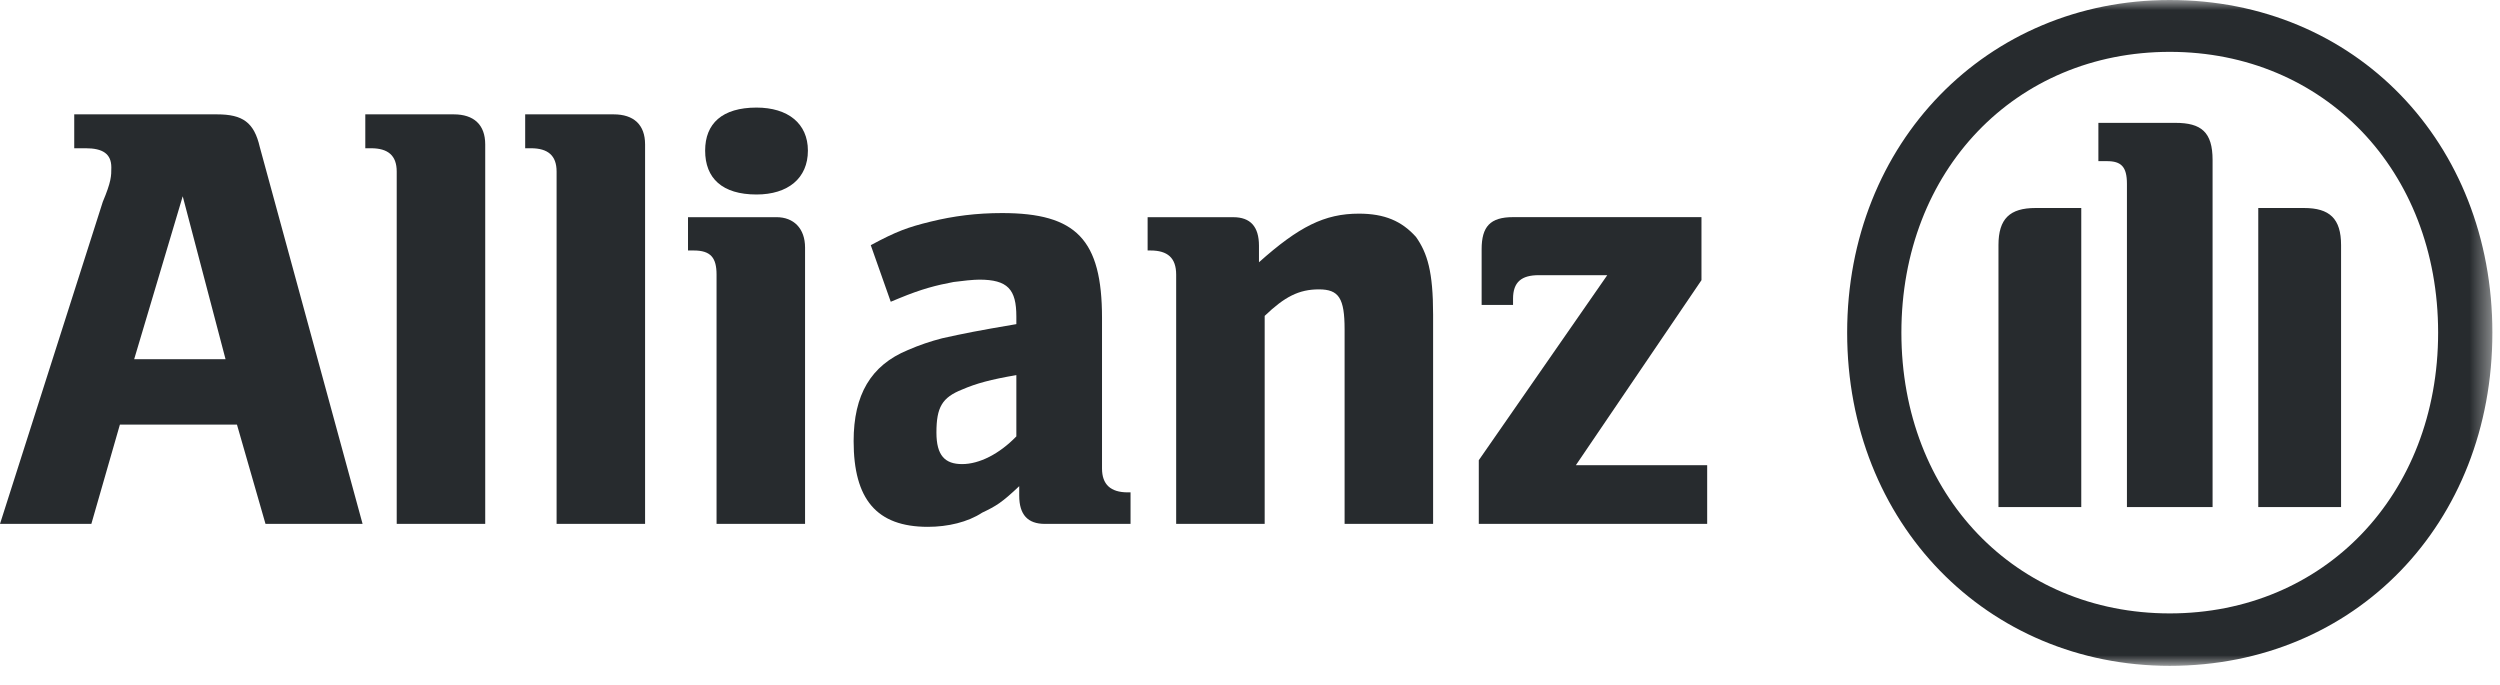
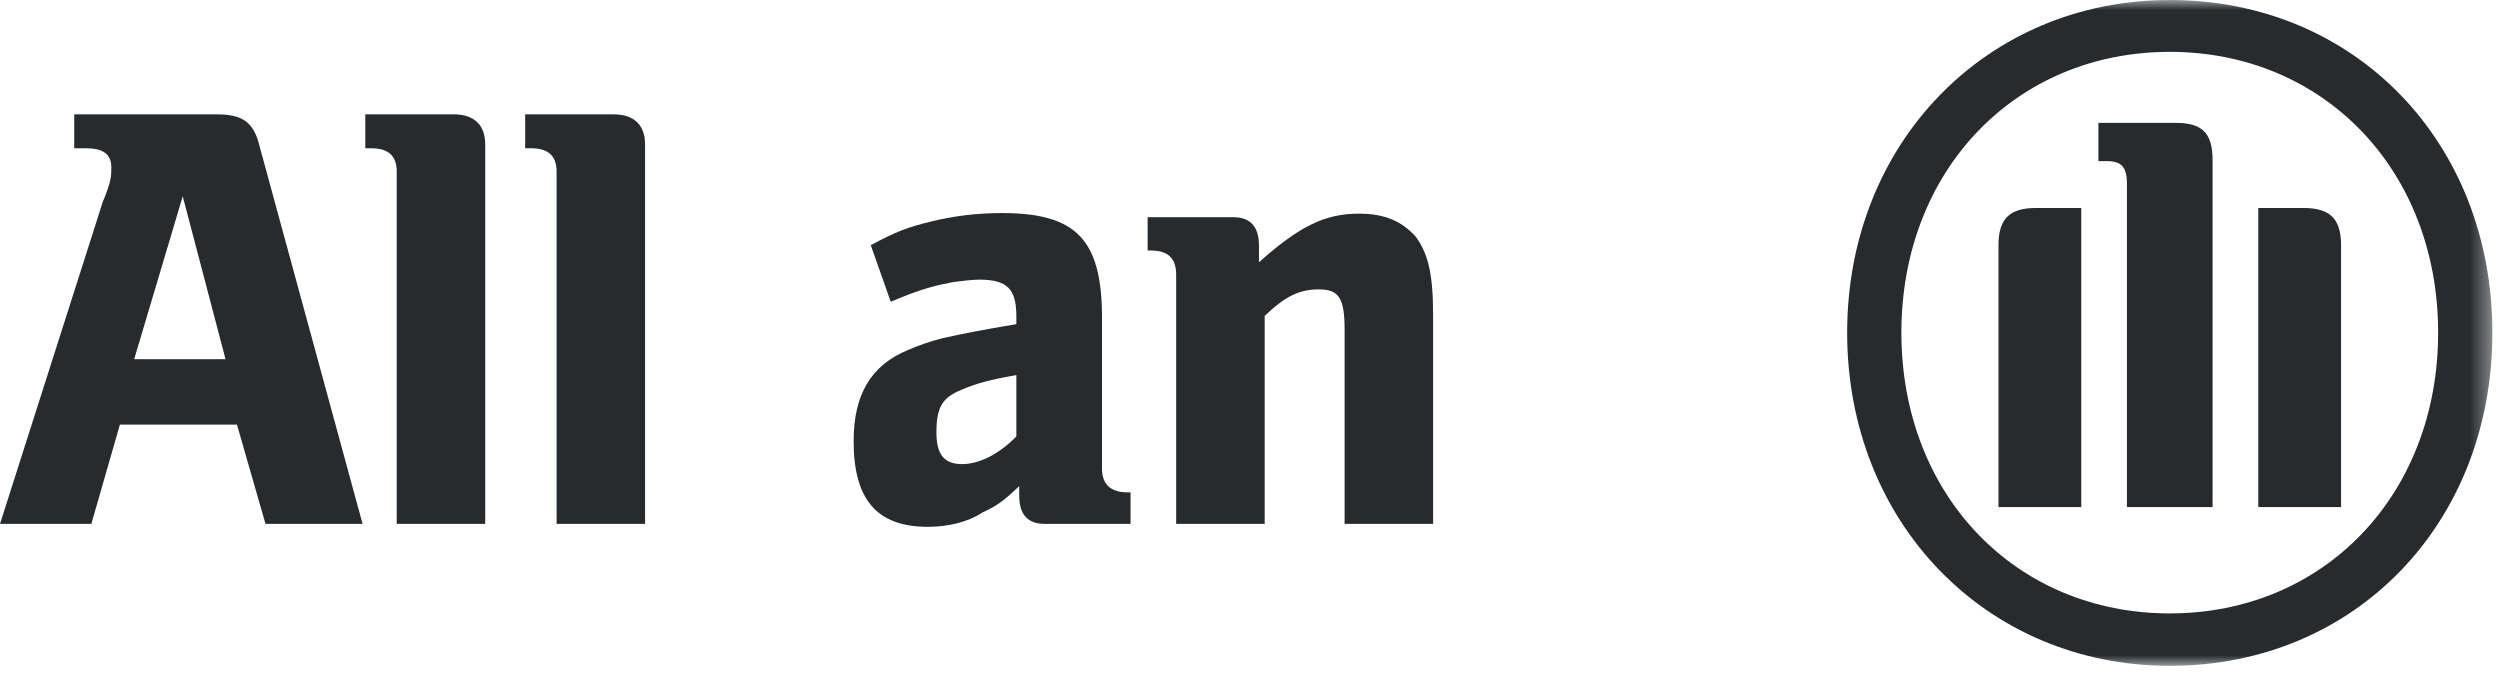
<svg xmlns="http://www.w3.org/2000/svg" fill="none" viewBox="0 0 124 34" height="34" width="124">
  <path fill="#272B2E" d="M11.187 17.816H6.655L9.063 9.735L11.187 17.816ZM4.531 25.985L5.947 21.06H11.753L13.169 25.985H17.984L12.886 7.294C12.603 6.067 12.036 5.672 10.762 5.672H3.682V7.353H4.248C5.098 7.353 5.522 7.63 5.522 8.303C5.522 8.727 5.522 9.004 5.098 10.012L0 25.985" clip-rule="evenodd" fill-rule="evenodd" />
  <path fill="#272B2E" d="M24.067 25.985V7.163C24.067 6.184 23.5 5.672 22.509 5.672H18.119V7.353H18.402C19.252 7.353 19.677 7.718 19.677 8.507V25.985" />
  <path fill="#272B2E" d="M31.996 25.985V7.163C31.996 6.184 31.43 5.672 30.439 5.672H26.049V7.353H26.332C27.182 7.353 27.607 7.718 27.607 8.507V25.985" />
-   <path fill="#272B2E" d="M40.072 7.47C40.072 6.125 39.081 5.336 37.523 5.336C35.824 5.336 34.975 6.125 34.975 7.47C34.975 8.844 35.824 9.647 37.523 9.647C39.081 9.647 40.072 8.844 40.072 7.47ZM39.931 25.985V12.278C39.931 11.328 39.364 10.772 38.515 10.772H34.125V12.424H34.408C35.258 12.424 35.541 12.789 35.541 13.622V25.985" clip-rule="evenodd" fill-rule="evenodd" />
  <path fill="#272B2E" d="M50.411 18.605V21.645C49.562 22.522 48.571 23.019 47.721 23.019C46.871 23.019 46.447 22.595 46.447 21.455C46.447 20.198 46.73 19.716 47.721 19.321C48.429 19.015 49.137 18.824 50.411 18.605ZM44.181 14.967L44.606 14.791C45.739 14.323 46.447 14.148 47.296 13.987C47.721 13.929 48.287 13.87 48.571 13.87C49.986 13.87 50.411 14.353 50.411 15.697V16.077C48.429 16.413 47.862 16.53 46.73 16.779C46.163 16.925 45.597 17.115 45.03 17.363C43.19 18.123 42.34 19.584 42.34 21.879C42.34 24.758 43.473 26.131 46.022 26.131C47.013 26.131 48.004 25.897 48.712 25.43C49.42 25.094 49.703 24.918 50.553 24.114V24.582C50.553 25.532 50.978 25.985 51.828 25.985H56.075V24.421H55.934C55.084 24.421 54.66 24.027 54.66 23.238V15.77C54.66 11.883 53.385 10.568 49.703 10.568C48.429 10.568 47.296 10.714 46.163 10.992C45.03 11.269 44.464 11.474 43.19 12.161" clip-rule="evenodd" fill-rule="evenodd" />
  <path fill="#272B2E" d="M62.728 25.985V15.668C63.719 14.718 64.427 14.353 65.418 14.353C66.409 14.353 66.692 14.791 66.692 16.34V25.985H71.082V15.61C71.082 13.476 70.799 12.556 70.233 11.752C69.525 10.963 68.675 10.597 67.401 10.597C65.701 10.597 64.427 11.24 62.445 13.008V12.19C62.445 11.24 62.02 10.773 61.17 10.773H56.922V12.424H57.063C57.913 12.424 58.338 12.789 58.338 13.622V25.985" clip-rule="evenodd" fill-rule="evenodd" />
-   <path fill="#272B2E" d="M84.676 23.075H78.162L84.393 13.897V10.77H75.047C73.914 10.77 73.489 11.238 73.489 12.363V15.125H75.047V14.818C75.047 13.985 75.472 13.649 76.321 13.649H79.72L73.348 22.826V25.983H84.676" />
  <mask height="34" width="124" y="0" x="0" maskUnits="userSpaceOnUse" style="mask-type:luminance" id="mask0_4815_10208">
    <path fill="white" d="M123.621 33.027H0V0H123.621V33.027Z" />
  </mask>
  <g mask="url(#mask0_4815_10208)">
-     <path fill="#272B2E" d="M109.744 25.15V7.935C109.744 6.547 109.178 6.094 107.904 6.094H104.08V7.993H104.505C105.213 7.993 105.496 8.271 105.496 9.119V25.15H109.744ZM112.01 25.15H116.117V12.158C116.117 10.843 115.55 10.317 114.276 10.317H112.01V25.15ZM103.231 25.15V10.317H100.965C99.691 10.317 99.124 10.843 99.124 12.158V25.15H103.231ZM120.931 16.498C120.931 24.551 115.267 30.425 107.62 30.425C99.974 30.425 94.309 24.551 94.309 16.498C94.309 8.447 99.974 2.572 107.62 2.572C115.267 2.572 120.931 8.447 120.931 16.498ZM123.622 16.498C123.622 7.073 116.825 -0 107.62 -0C98.558 -0 91.619 7.073 91.619 16.498C91.619 25.953 98.558 33.026 107.62 33.026C116.825 33.026 123.622 25.953 123.622 16.498Z" clip-rule="evenodd" fill-rule="evenodd" />
+     <path fill="#272B2E" d="M109.744 25.15V7.935C109.744 6.547 109.178 6.094 107.904 6.094H104.08V7.993H104.505C105.213 7.993 105.496 8.271 105.496 9.119V25.15H109.744ZM112.01 25.15H116.117V12.158C116.117 10.843 115.55 10.317 114.276 10.317H112.01V25.15ZM103.231 25.15V10.317H100.965C99.691 10.317 99.124 10.843 99.124 12.158V25.15H103.231ZM120.931 16.498C120.931 24.551 115.267 30.425 107.62 30.425C99.974 30.425 94.309 24.551 94.309 16.498C94.309 8.447 99.974 2.572 107.62 2.572C115.267 2.572 120.931 8.447 120.931 16.498ZM123.622 16.498C123.622 7.073 116.825 -0 107.62 -0C98.558 -0 91.619 7.073 91.619 16.498C91.619 25.953 98.558 33.026 107.62 33.026C116.825 33.026 123.622 25.953 123.622 16.498" clip-rule="evenodd" fill-rule="evenodd" />
  </g>
</svg>